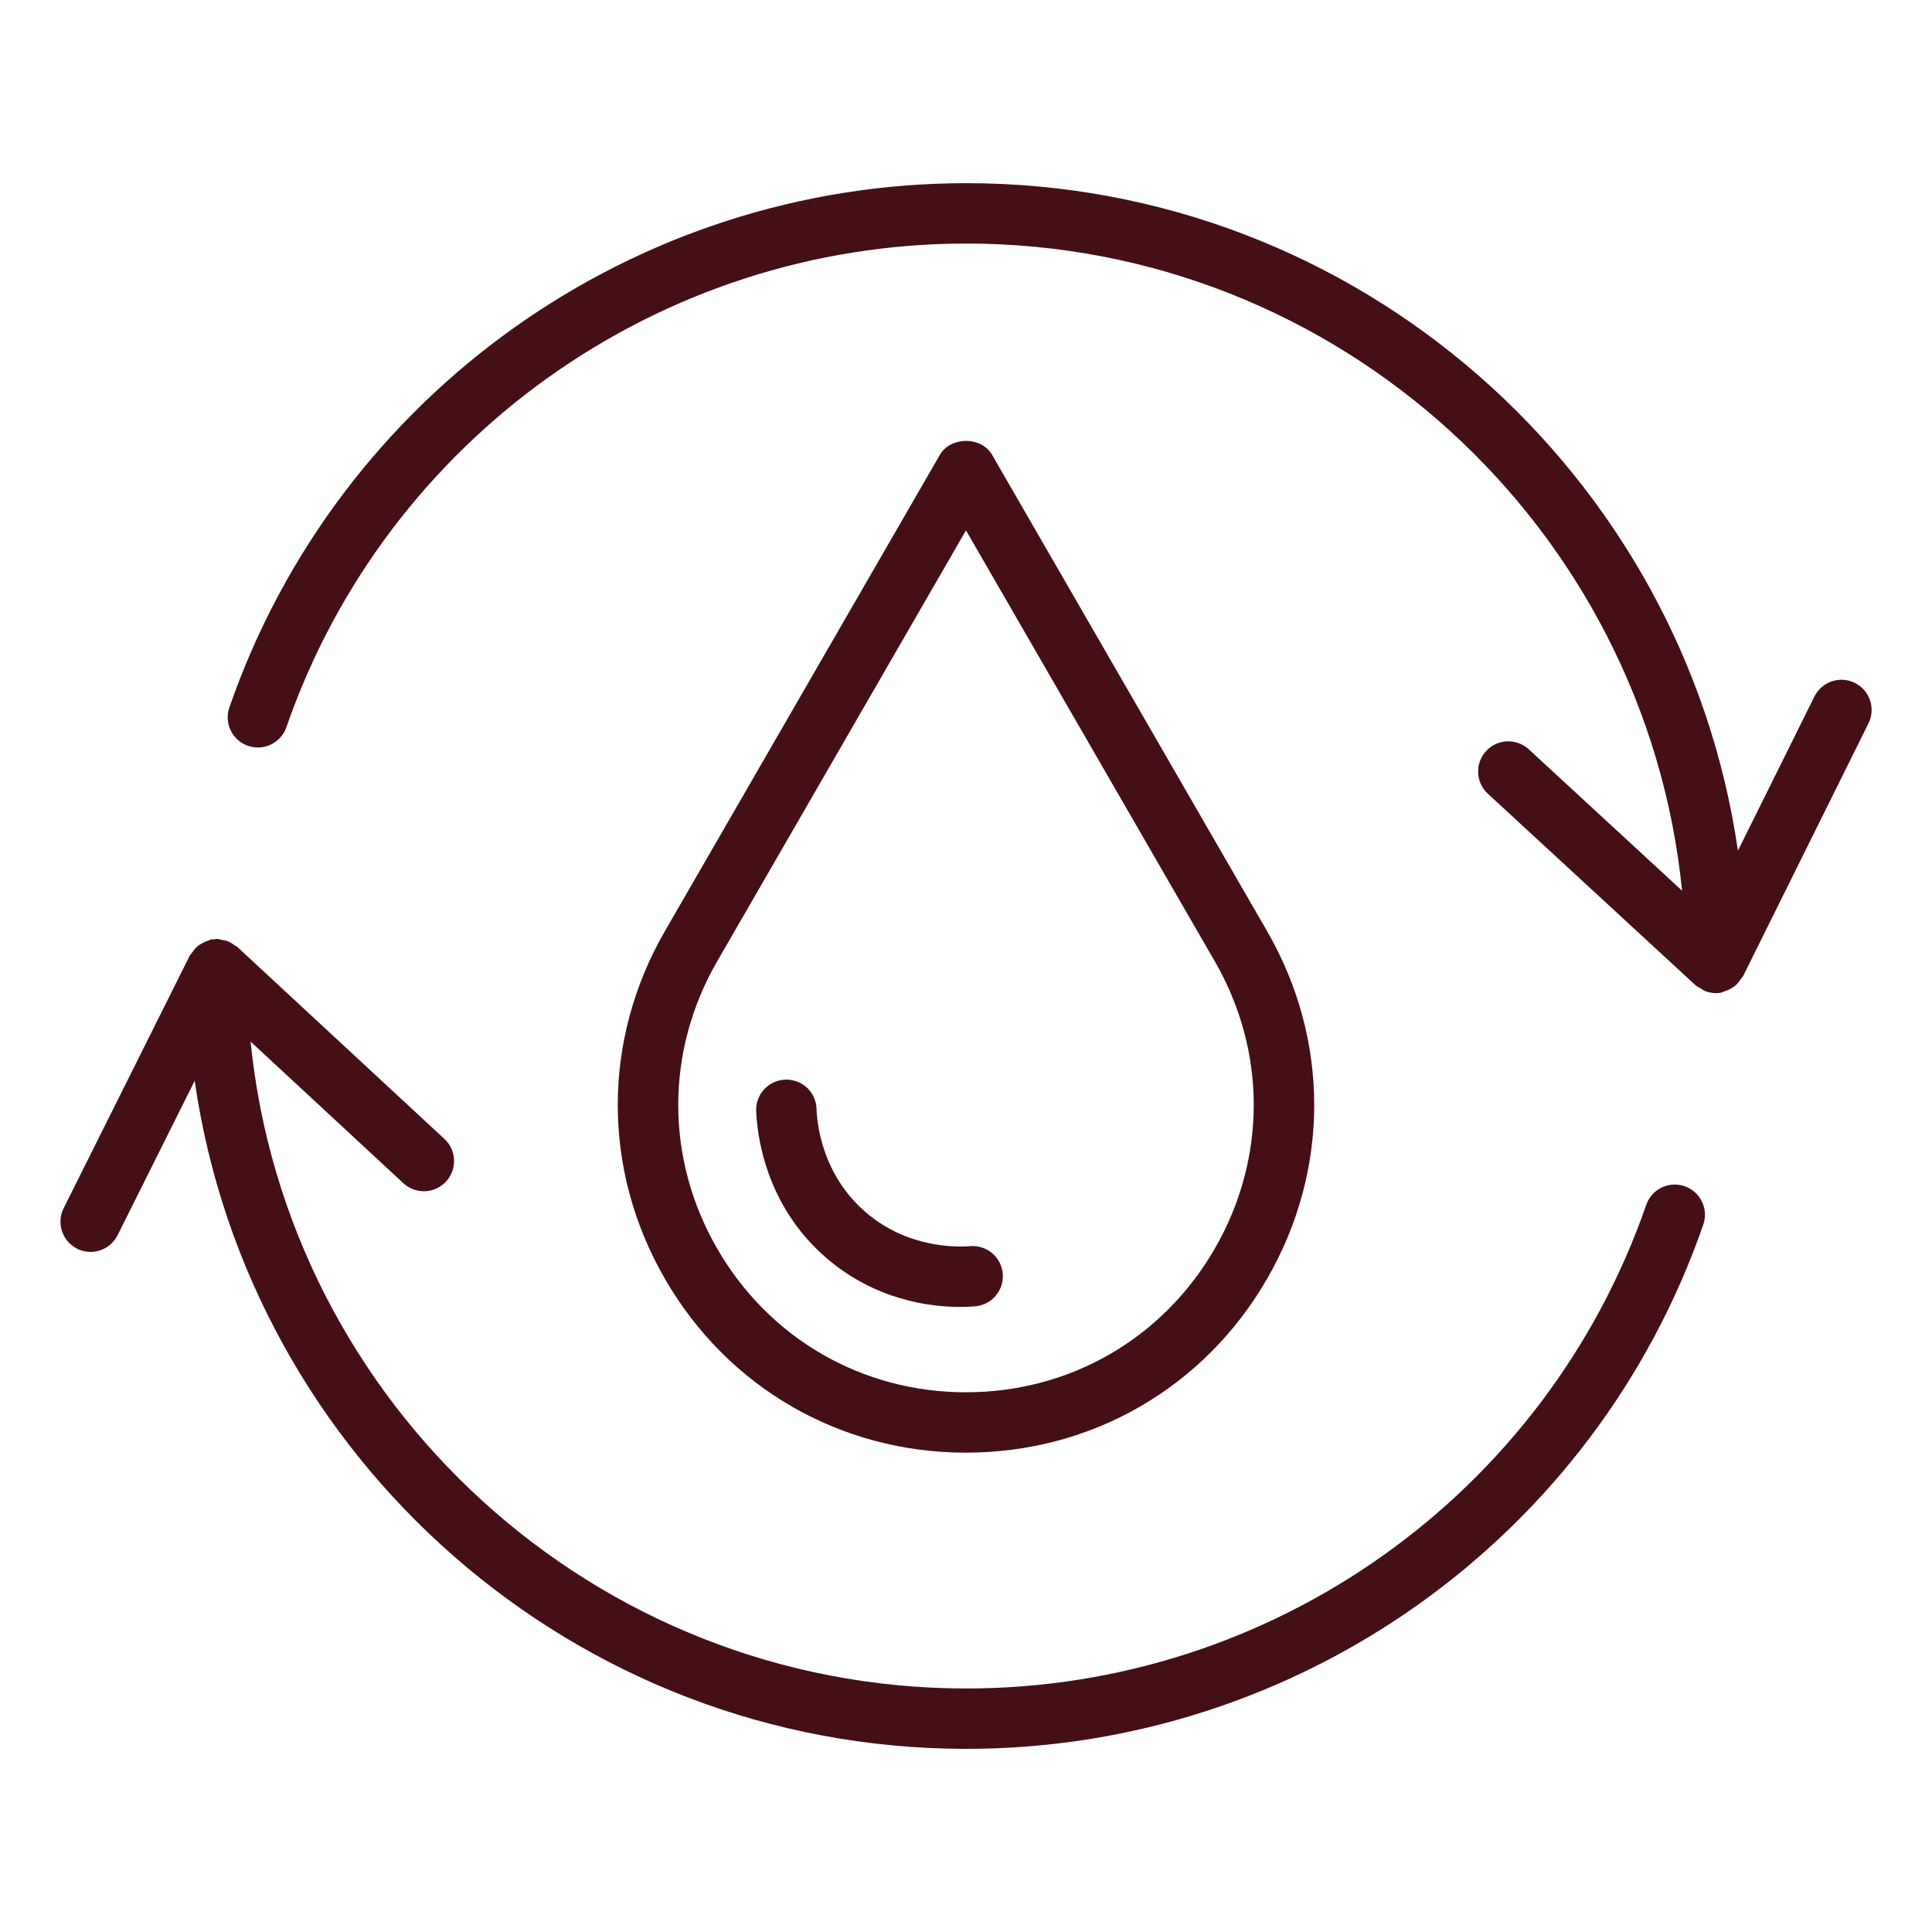
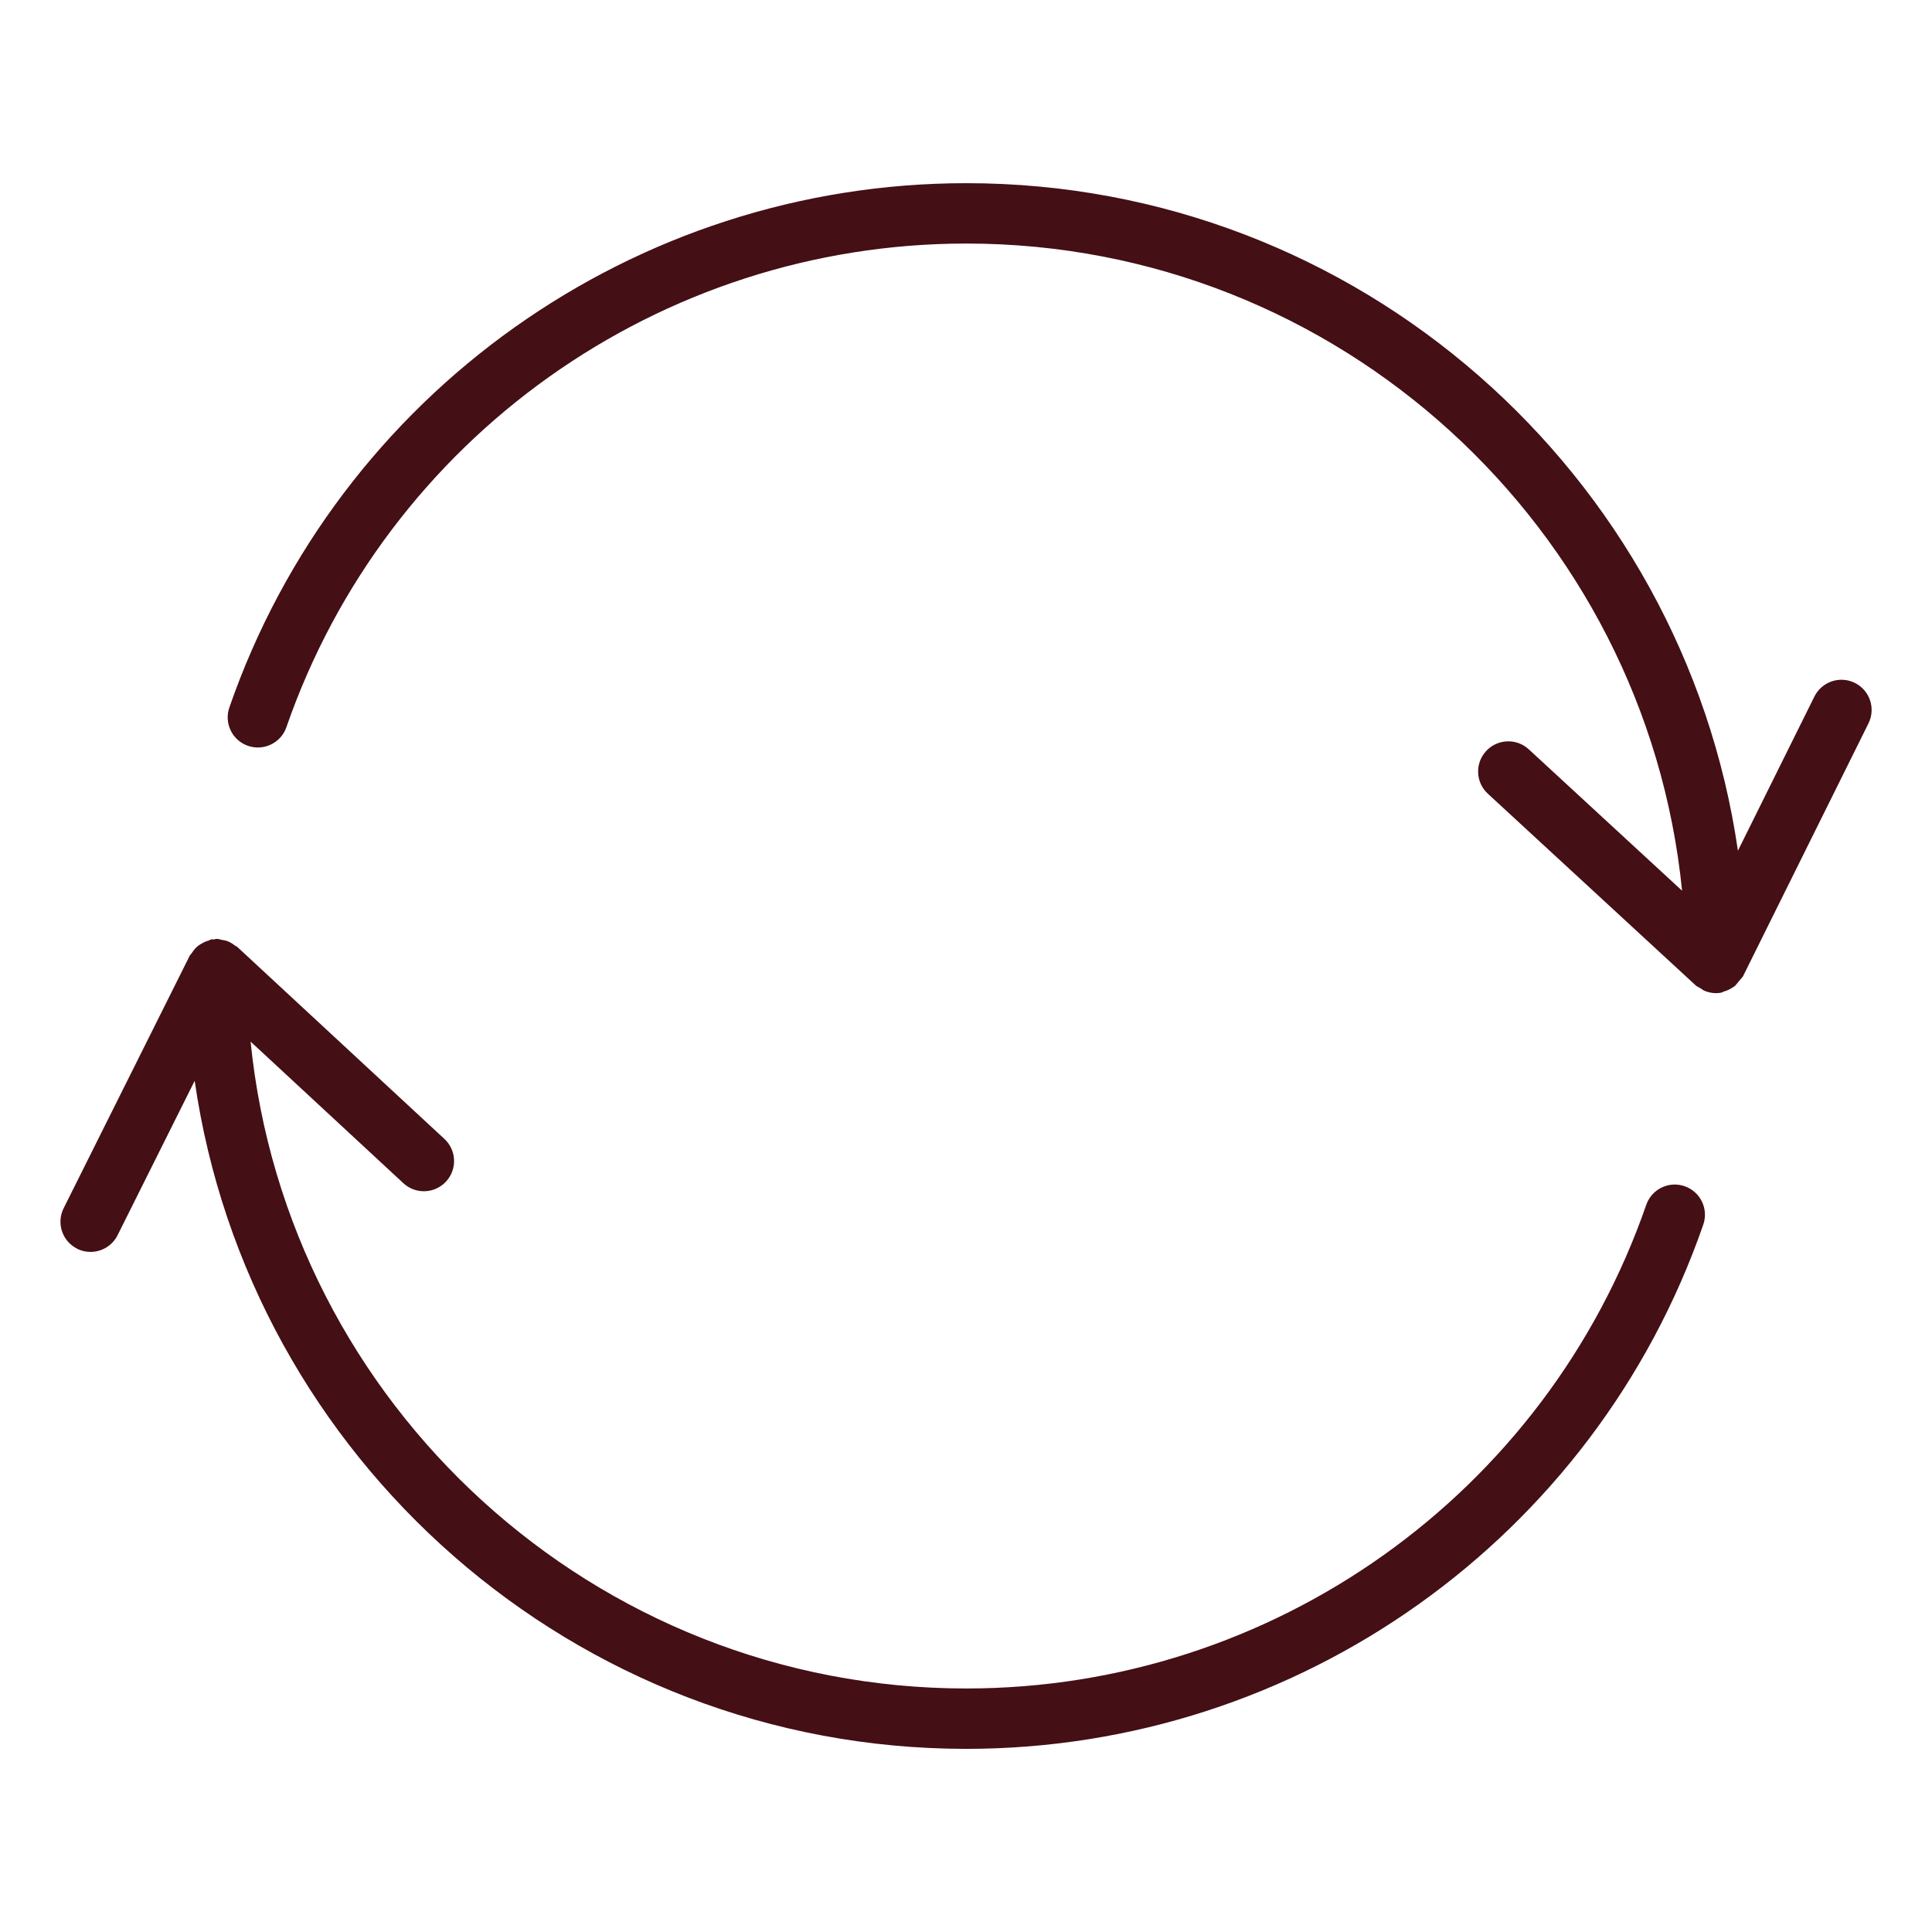
<svg xmlns="http://www.w3.org/2000/svg" fill="none" viewBox="0 0 150 150" height="150" width="150">
  <path fill="#440F15" d="M5.984 96.952C6.321 97.12 6.678 97.198 7.029 97.198C7.889 97.198 8.719 96.722 9.129 95.902L15.115 83.913C19.339 113.201 44.59 135.781 75.026 135.781C100.807 135.781 123.802 119.424 132.242 95.079C132.666 93.856 132.019 92.522 130.796 92.098C129.575 91.671 128.239 92.32 127.814 93.544C120.026 116.004 98.813 131.093 75.028 131.093C46.13 131.093 22.289 109.031 19.456 80.869L31.317 91.863C32.267 92.742 33.746 92.688 34.629 91.737C35.508 90.788 35.454 89.304 34.503 88.425L18.422 73.519C18.373 73.472 18.303 73.463 18.251 73.42C18.052 73.263 17.839 73.132 17.593 73.048C17.471 73.006 17.351 72.996 17.224 72.973C17.091 72.949 16.969 72.893 16.831 72.893C16.749 72.893 16.678 72.933 16.596 72.94C16.533 72.947 16.474 72.919 16.411 72.931C16.339 72.945 16.282 72.999 16.212 73.017C16.001 73.076 15.811 73.16 15.629 73.273C15.525 73.336 15.425 73.392 15.333 73.472C15.15 73.627 15.01 73.809 14.881 74.013C14.839 74.079 14.771 74.119 14.736 74.189L4.941 93.806C4.362 94.964 4.833 96.373 5.991 96.949L5.984 96.952Z" />
-   <path fill="#440F15" d="M19.254 57.907C20.475 58.329 21.813 57.682 22.235 56.461C30.021 34.001 51.237 18.909 75.023 18.909C103.929 18.909 127.774 40.98 130.596 69.154L118.692 58.176C117.743 57.3 116.257 57.361 115.381 58.312C114.504 59.264 114.563 60.748 115.516 61.624L131.634 76.488C131.749 76.596 131.895 76.652 132.028 76.732C132.136 76.797 132.227 76.882 132.345 76.929C132.623 77.041 132.919 77.107 133.223 77.107C133.366 77.107 133.507 77.095 133.65 77.067C133.723 77.053 133.777 76.999 133.847 76.98C134.058 76.922 134.248 76.837 134.428 76.725C134.534 76.662 134.632 76.605 134.726 76.526C134.909 76.371 135.049 76.186 135.176 75.982C135.218 75.916 135.288 75.874 135.324 75.804L145.069 56.161C145.643 55.001 145.17 53.594 144.009 53.02C142.852 52.444 141.445 52.922 140.869 54.08L134.932 66.049C130.692 36.783 105.45 14.222 75.026 14.222C49.242 14.222 26.248 30.579 17.808 54.926C17.384 56.149 18.03 57.485 19.254 57.907Z" />
-   <path fill="#440F15" d="M72.969 35.319L51.623 72.294C46.743 80.745 46.743 90.835 51.623 99.287C56.502 107.738 65.242 112.784 74.999 112.784C84.756 112.784 93.496 107.738 98.376 99.287C103.255 90.835 103.255 80.745 98.376 72.294L77.029 35.319C76.192 33.868 73.806 33.868 72.969 35.319ZM94.316 96.943C90.285 103.927 83.062 108.097 74.999 108.097C66.937 108.097 59.713 103.927 55.682 96.943C51.651 89.961 51.651 81.619 55.682 74.637L74.999 41.178L94.316 74.637C98.348 81.619 98.348 89.961 94.316 96.943Z" />
-   <path fill="#440F15" d="M67.26 94.158C63.822 91.228 63.433 87.239 63.395 86.088C63.351 84.794 62.298 83.791 60.977 83.822C59.683 83.864 58.668 84.947 58.71 86.24C58.764 87.879 59.32 93.546 64.22 97.722C67.975 100.922 72.14 101.468 74.54 101.468C74.997 101.468 75.388 101.447 75.702 101.423C76.994 101.32 77.955 100.193 77.854 98.901C77.751 97.612 76.624 96.651 75.332 96.75C74.252 96.839 70.481 96.902 67.26 94.158Z" />
+   <path fill="#440F15" d="M19.254 57.907C20.475 58.329 21.813 57.682 22.235 56.461C30.021 34.001 51.237 18.909 75.023 18.909C103.929 18.909 127.774 40.98 130.596 69.154L118.692 58.176C117.743 57.3 116.257 57.361 115.381 58.312C114.504 59.264 114.563 60.748 115.516 61.624L131.634 76.488C131.749 76.596 131.895 76.652 132.028 76.732C132.136 76.797 132.227 76.882 132.345 76.929C132.623 77.041 132.919 77.107 133.223 77.107C133.366 77.107 133.507 77.095 133.65 77.067C133.723 77.053 133.777 76.999 133.847 76.98C134.058 76.922 134.248 76.837 134.428 76.725C134.534 76.662 134.632 76.605 134.726 76.526C135.218 75.916 135.288 75.874 135.324 75.804L145.069 56.161C145.643 55.001 145.17 53.594 144.009 53.02C142.852 52.444 141.445 52.922 140.869 54.08L134.932 66.049C130.692 36.783 105.45 14.222 75.026 14.222C49.242 14.222 26.248 30.579 17.808 54.926C17.384 56.149 18.03 57.485 19.254 57.907Z" />
</svg>